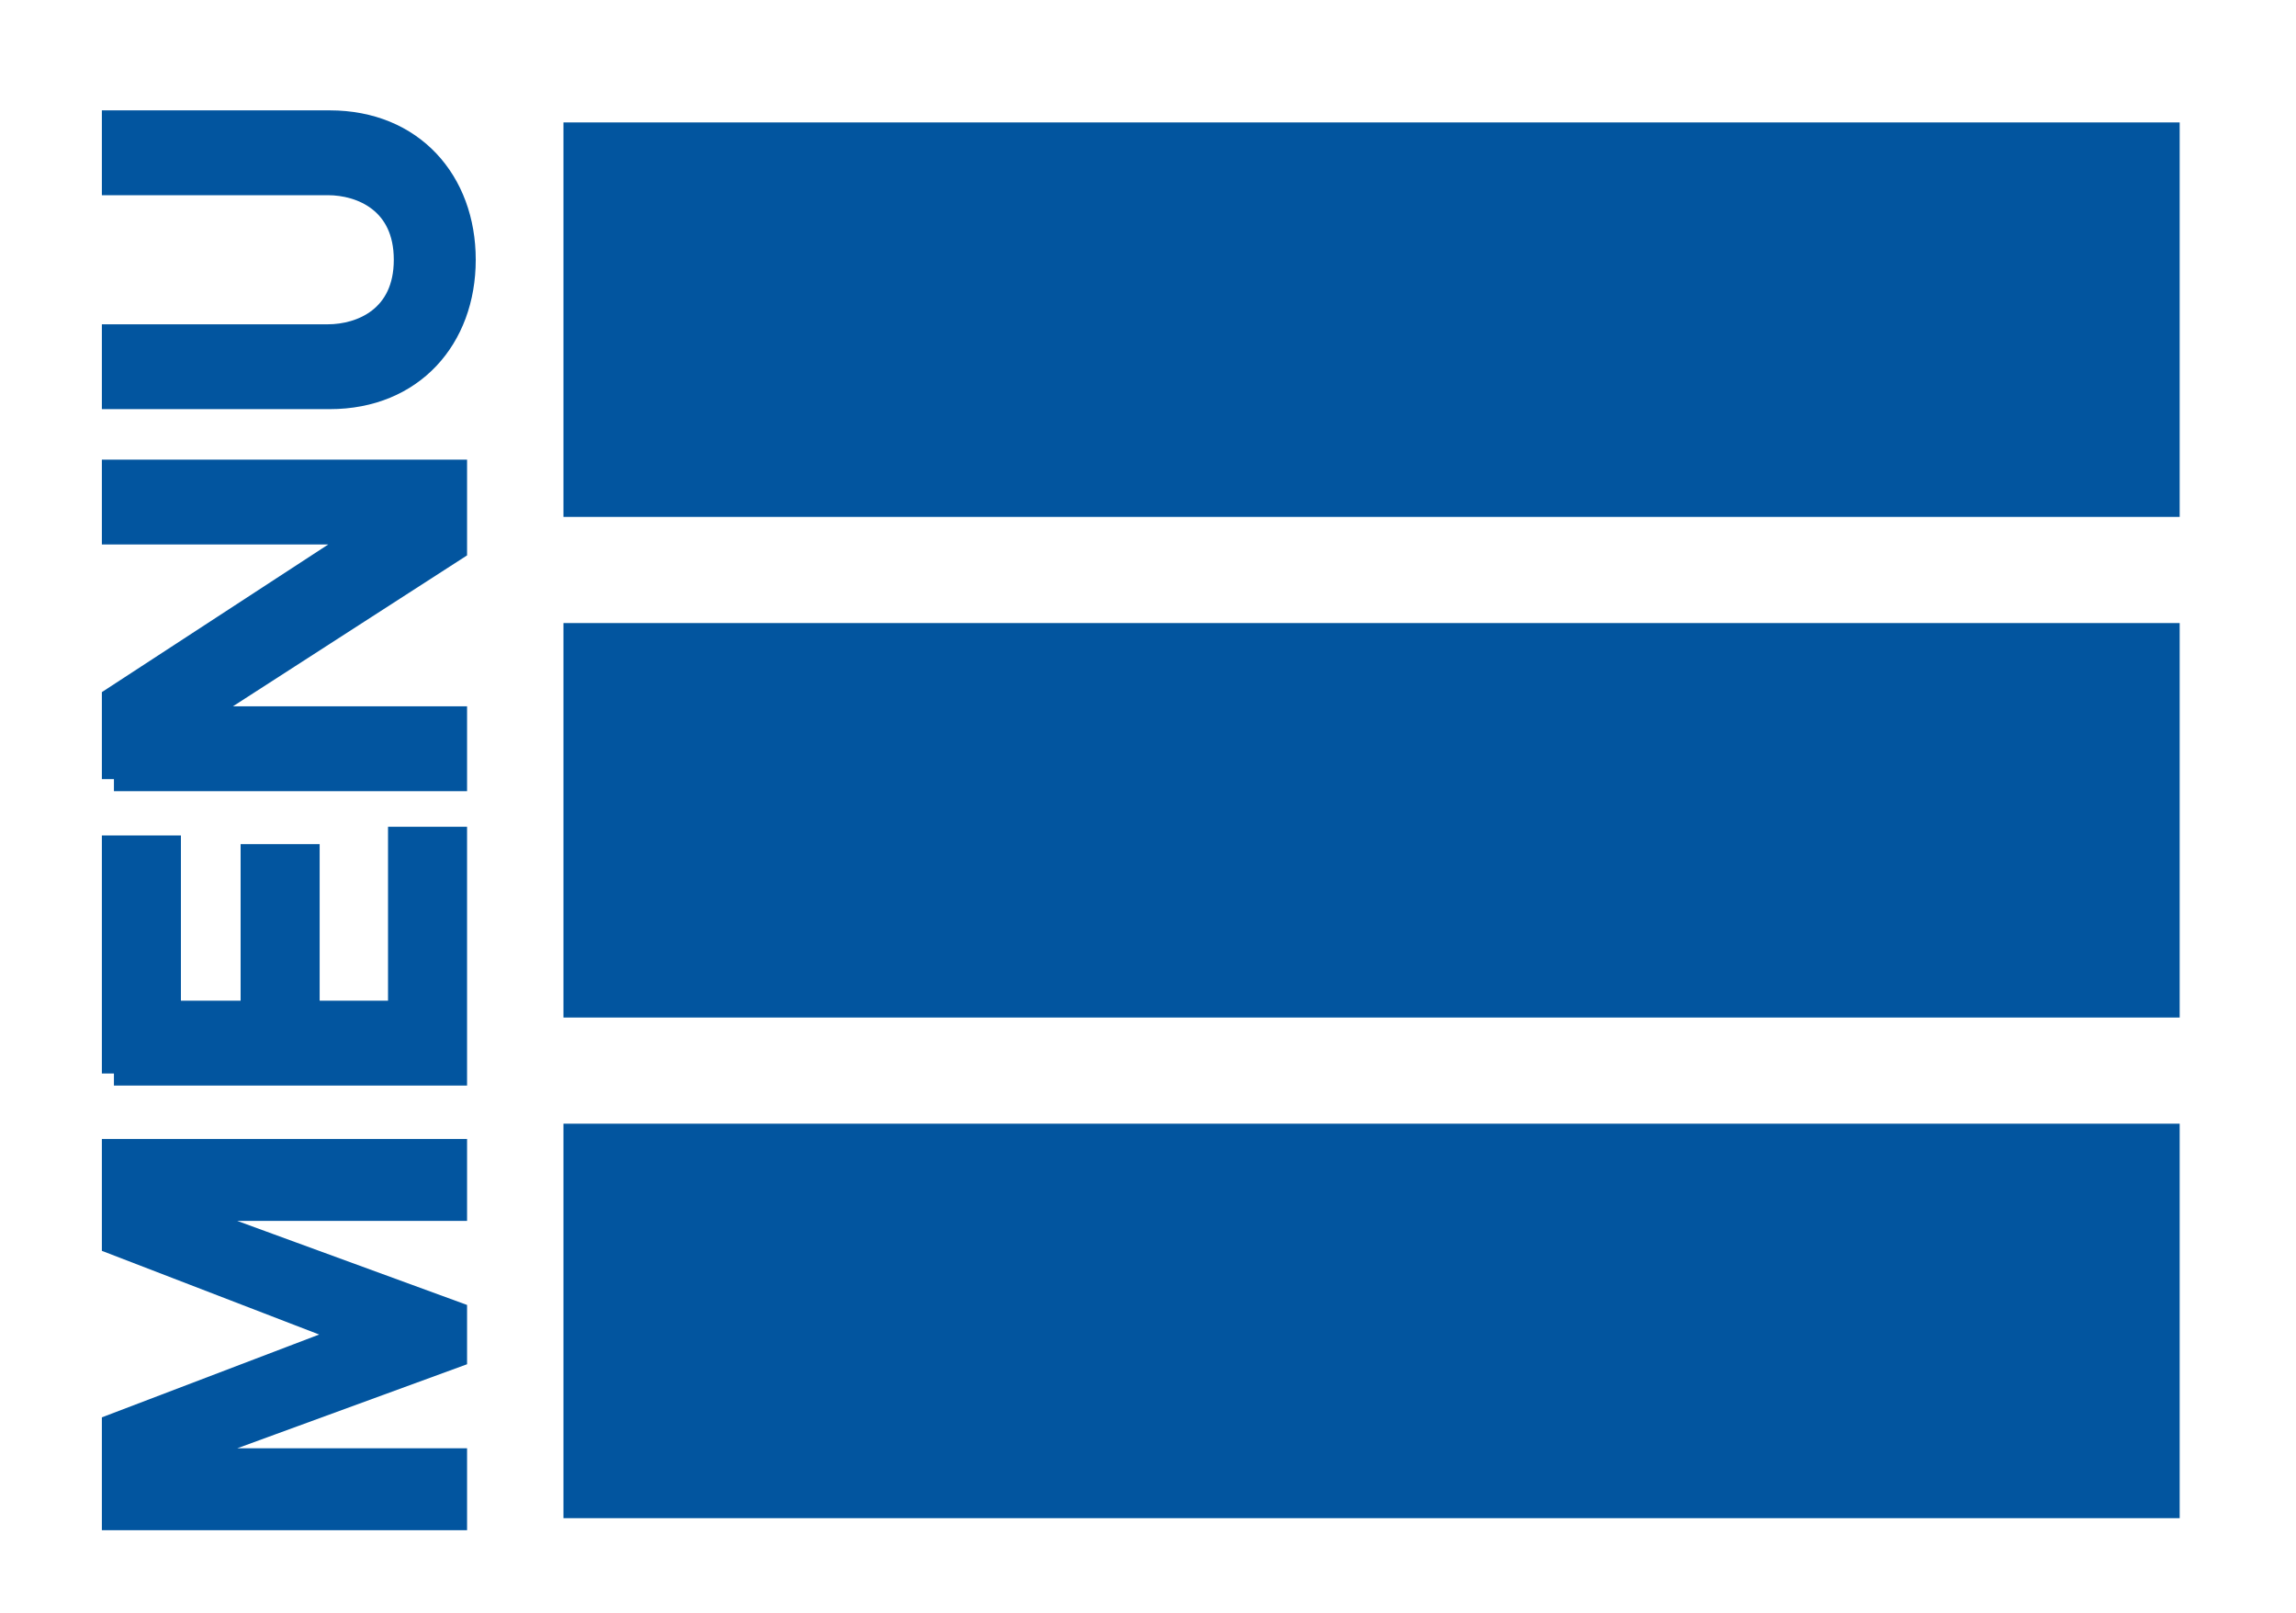
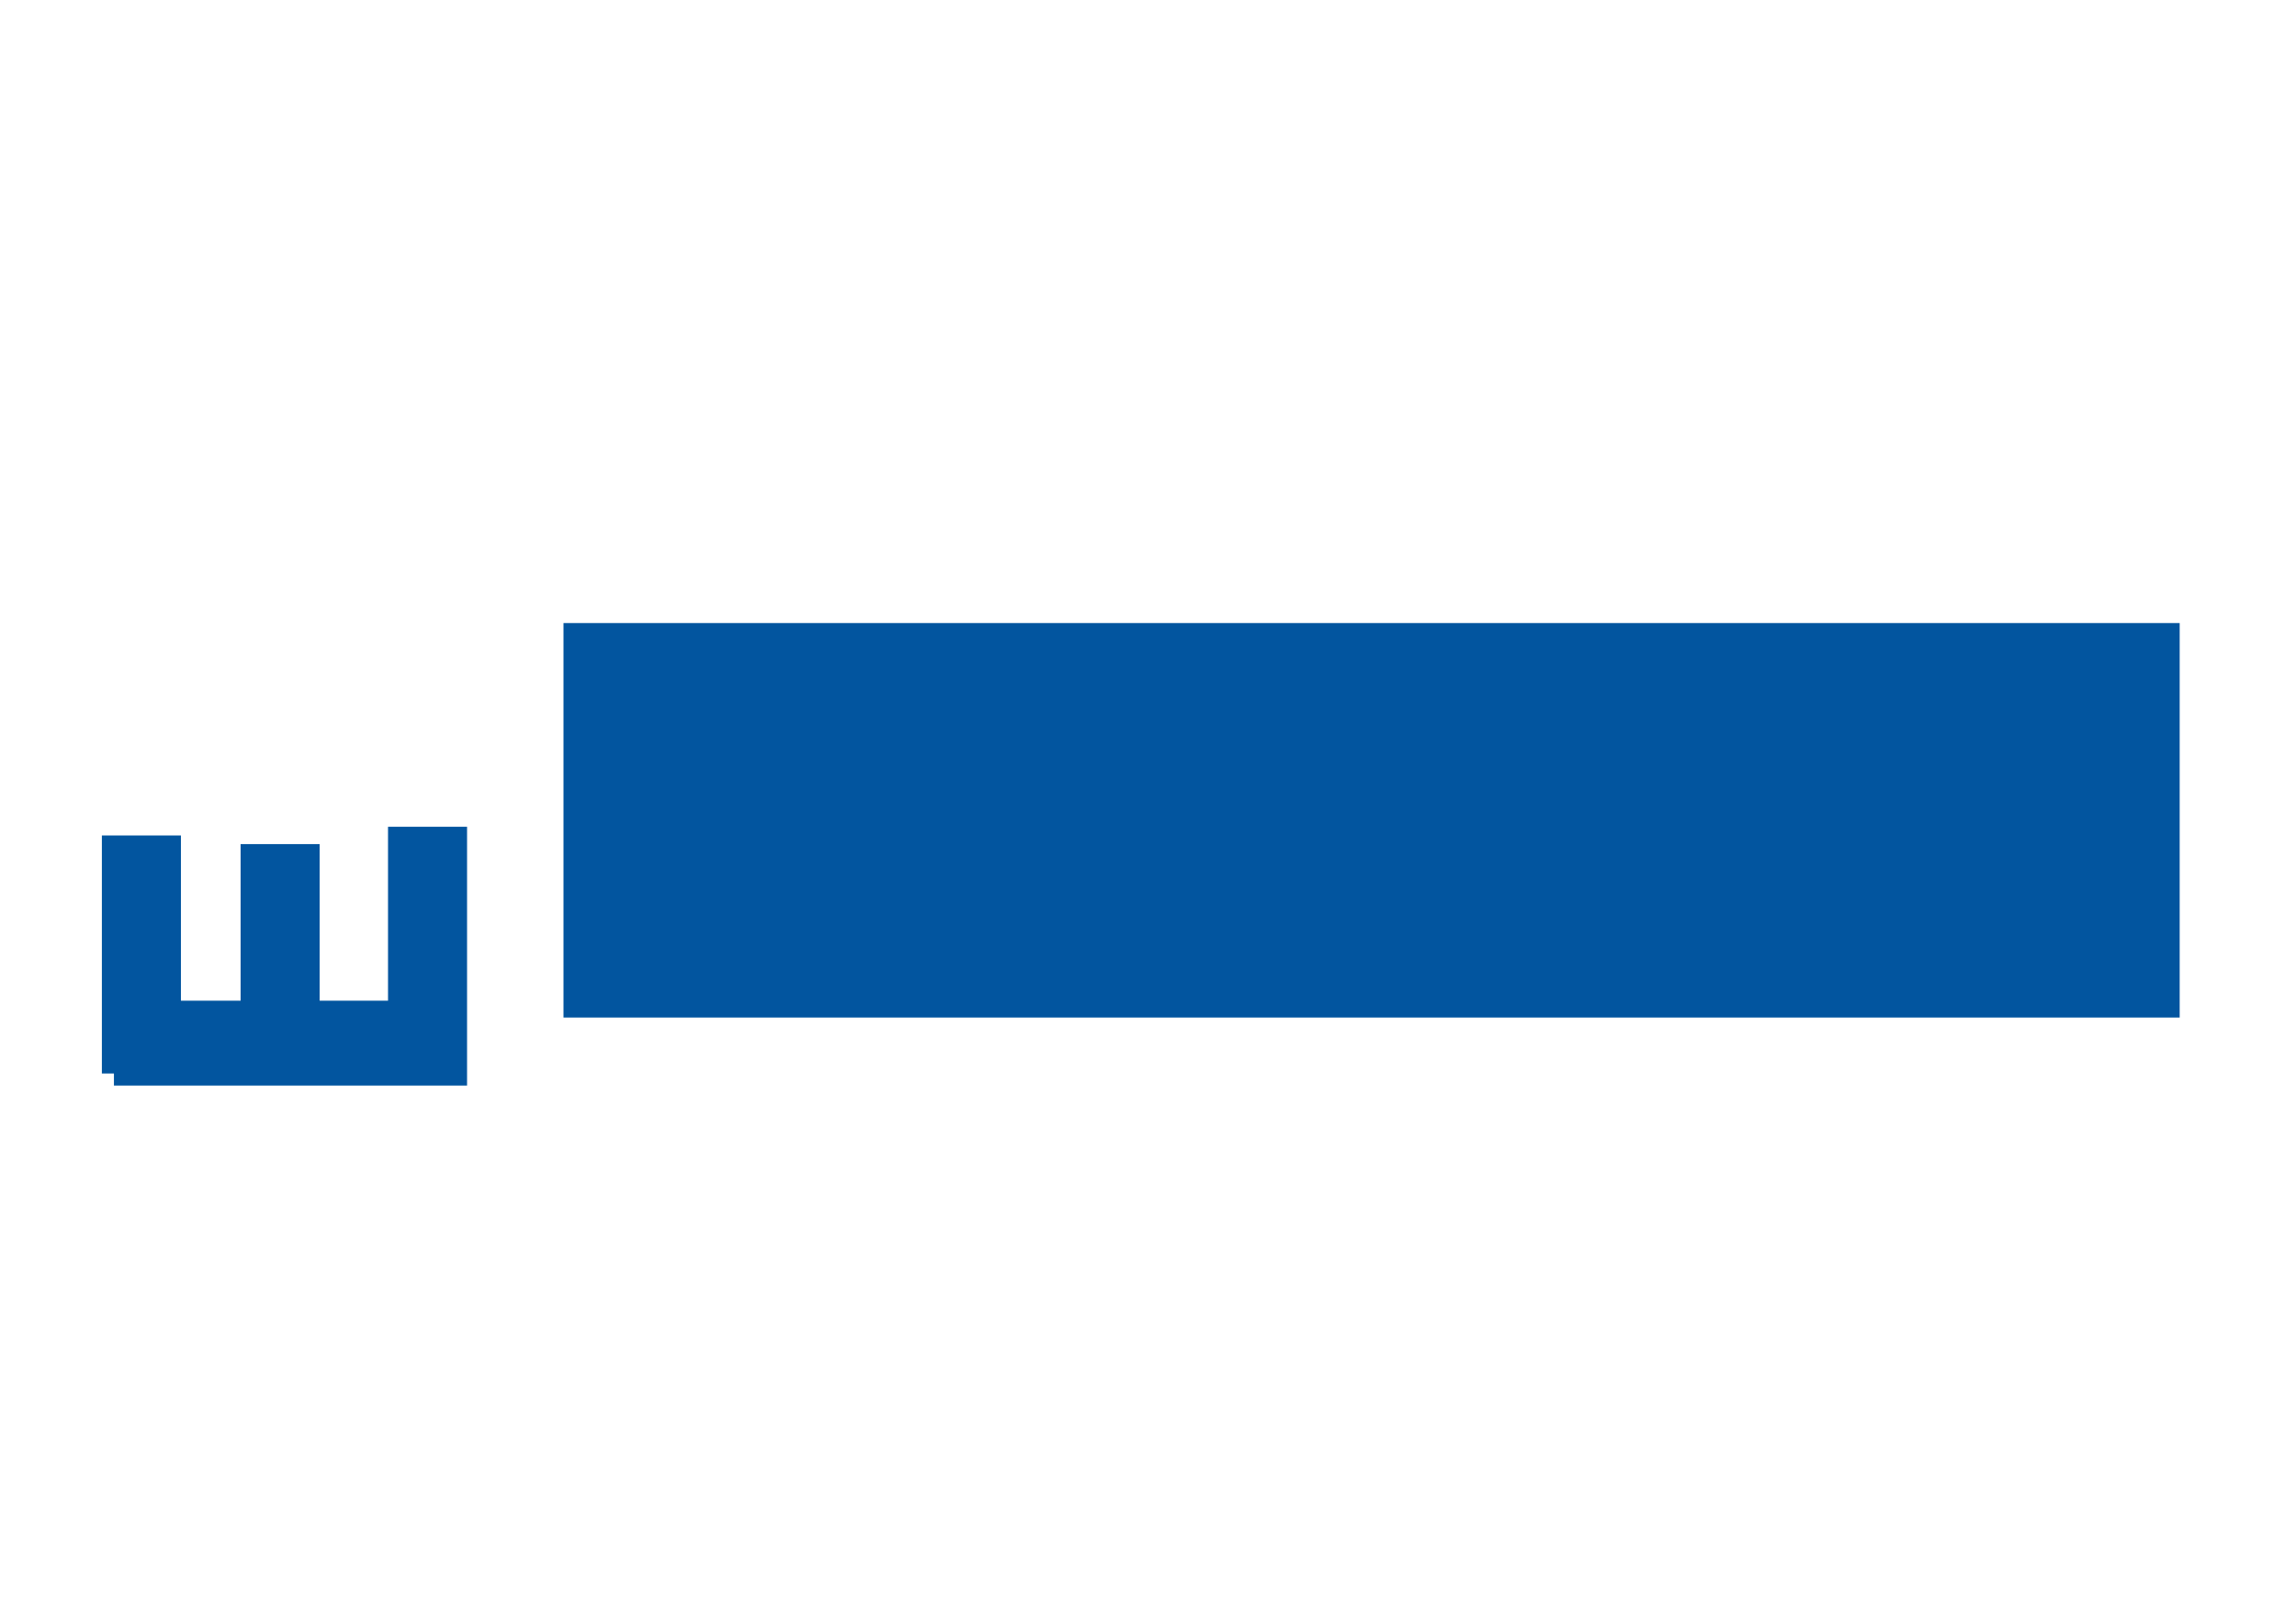
<svg xmlns="http://www.w3.org/2000/svg" version="1.1" id="Layer_1" x="0px" y="0px" width="380.723px" height="267.47px" viewBox="0 0 380.723 267.47" enable-background="new 0 0 380.723 267.47" xml:space="preserve">
  <g id="LqJyVp.tif">
-     <rect x="93.434" y="20.297" fill="#02559F" width="268" height="65.4" />
    <rect x="93.434" y="103.297" fill="#02559F" width="268" height="65.4" />
-     <rect x="93.434" y="186.297" fill="#02559F" width="268" height="65.4" />
    <g>
-       <path fill="#02559F" stroke="#02559F" stroke-width="4" stroke-miterlimit="10" d="M18.892,251.697V236.36l39.622-15.098    l-39.622-15.257v-15.177h56.557v9.585H28.478v0.16l46.971,17.175v7.03l-46.971,17.175v0.159h46.971v9.585H18.892z" />
      <path fill="#02559F" stroke="#02559F" stroke-width="4" stroke-miterlimit="10" d="M18.892,177.974v-37.464h9.107v27.398h13.899    v-25.961h9.107v25.961h15.337V139.07h9.106v38.903H18.892z" />
-       <path fill="#02559F" stroke="#02559F" stroke-width="4" stroke-miterlimit="10" d="M18.892,129.171V115.83l42.019-27.4v-0.159    H18.892V78.205h56.557v12.781l-43.376,27.959v0.159h43.376v10.066H18.892z" />
-       <path fill="#02559F" stroke="#02559F" stroke-width="4" stroke-miterlimit="10" d="M54.679,20.297    c13.661,0,22.208,9.826,22.208,22.767s-8.547,22.767-22.208,22.767H18.892V55.765H54.36c5.591,0,12.94-3.036,12.94-12.701    c0-9.666-7.349-12.702-12.94-12.702H18.892V20.297H54.679z" />
    </g>
  </g>
</svg>